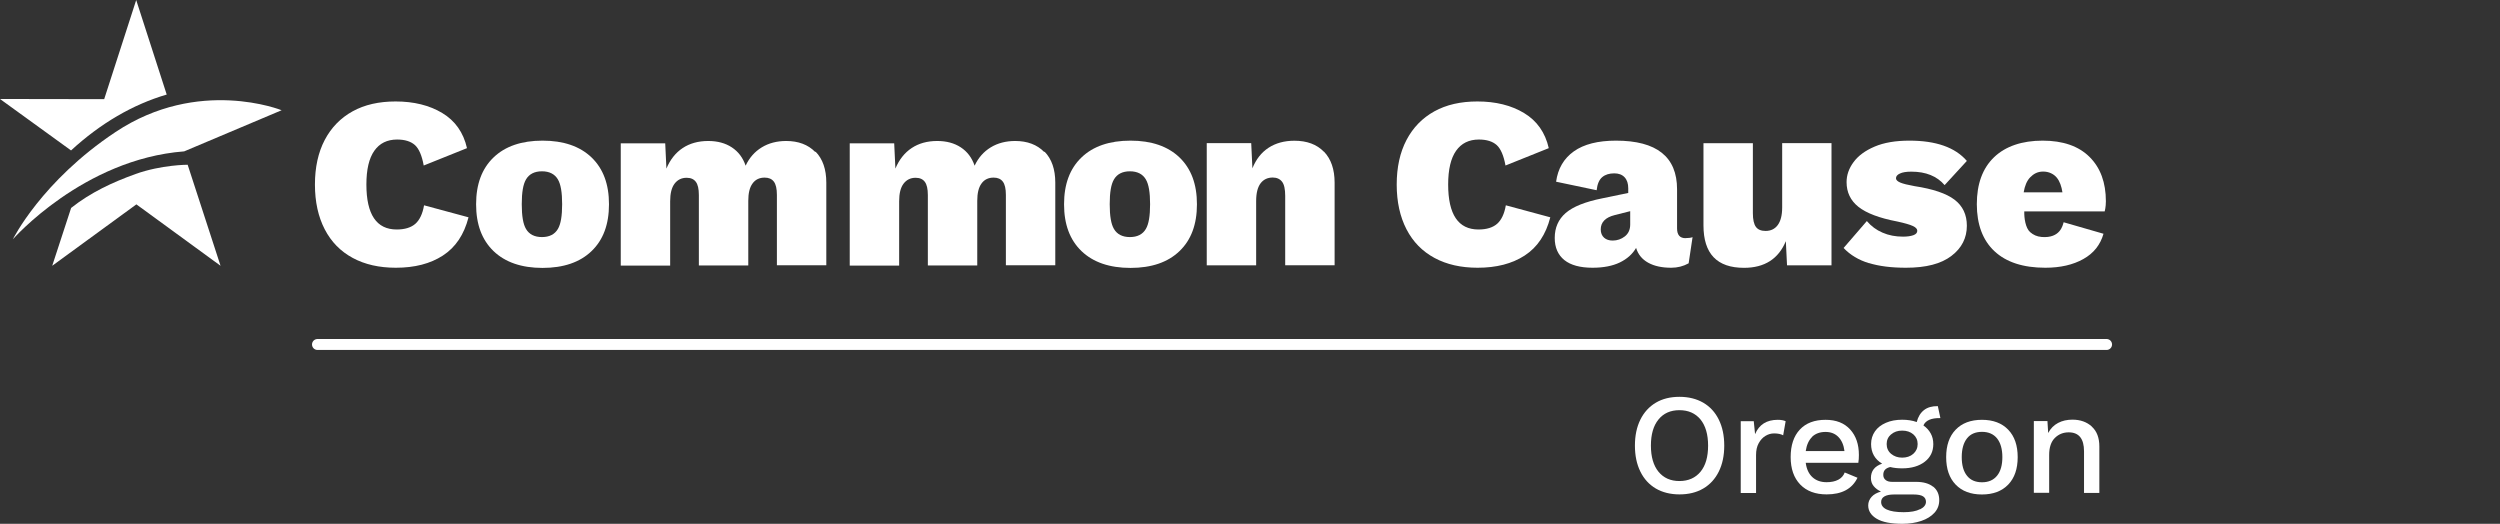
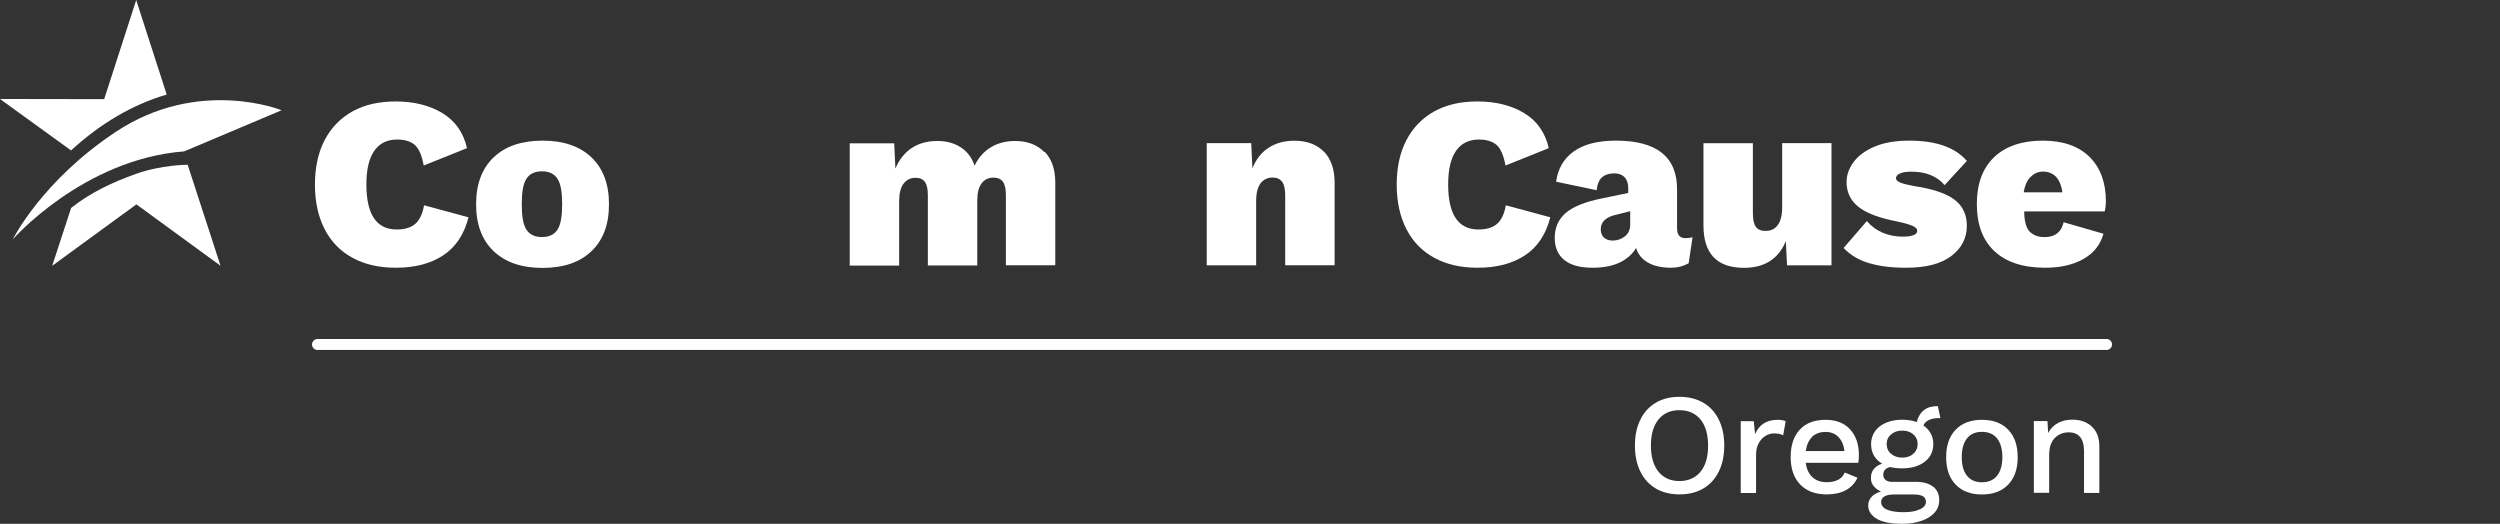
<svg xmlns="http://www.w3.org/2000/svg" width="315" height="66" viewBox="0 0 315 66" fill="none">
  <rect x="0" y="0" width="315" height="66" fill="#333333" stroke="none" />
  <path d="M55.803 32.2C54.215 33.231 52.24 33.735 49.878 33.735C47.785 33.735 45.971 33.327 44.447 32.501C42.912 31.674 41.742 30.483 40.916 28.895C40.1 27.317 39.682 25.438 39.682 23.259C39.682 21.081 40.09 19.213 40.916 17.635C41.742 16.068 42.912 14.866 44.426 14.029C45.939 13.191 47.753 12.784 49.846 12.784C52.143 12.784 54.107 13.267 55.728 14.243C57.349 15.22 58.39 16.691 58.841 18.666L53.388 20.855C53.163 19.599 52.787 18.741 52.283 18.279C51.767 17.818 51.016 17.581 50.039 17.581C48.784 17.581 47.828 18.054 47.163 18.998C46.497 19.943 46.165 21.36 46.165 23.249C46.165 27.027 47.442 28.916 49.986 28.916C51.016 28.916 51.8 28.669 52.336 28.197C52.873 27.724 53.249 26.941 53.431 25.868L59.034 27.381C58.476 29.56 57.403 31.159 55.814 32.19L55.803 32.2Z" fill="white" />
-   <path d="M102.762 19.106C103.664 20.029 104.115 21.338 104.115 23.012V33.424H97.889V24.558C97.889 23.775 97.76 23.216 97.503 22.884C97.245 22.54 96.859 22.379 96.344 22.379C95.689 22.379 95.174 22.626 94.82 23.12C94.454 23.614 94.283 24.343 94.283 25.309V33.446H88.057V24.58C88.057 23.796 87.929 23.238 87.671 22.905C87.413 22.562 87.027 22.401 86.512 22.401C85.879 22.401 85.374 22.648 84.998 23.141C84.623 23.635 84.44 24.376 84.44 25.363V33.467H78.215V18.064H83.818L83.968 21.241C84.44 20.114 85.127 19.245 86.018 18.655C86.909 18.064 87.982 17.764 89.238 17.764C90.408 17.764 91.395 18.032 92.211 18.569C93.027 19.106 93.607 19.868 93.95 20.877C94.422 19.868 95.099 19.106 95.979 18.569C96.859 18.032 97.889 17.764 99.059 17.764C100.594 17.764 101.818 18.225 102.719 19.148L102.762 19.106Z" fill="white" />
  <path d="M131.614 19.106C132.515 20.029 132.966 21.338 132.966 23.012V33.424H126.741V24.558C126.741 23.775 126.612 23.216 126.354 22.884C126.097 22.54 125.71 22.379 125.195 22.379C124.54 22.379 124.025 22.626 123.671 23.12C123.306 23.614 123.134 24.343 123.134 25.309V33.446H116.909V24.58C116.909 23.796 116.78 23.238 116.523 22.905C116.265 22.562 115.879 22.401 115.363 22.401C114.73 22.401 114.226 22.648 113.85 23.141C113.474 23.635 113.292 24.376 113.292 25.363V33.467H107.066V18.064H112.669L112.82 21.241C113.292 20.114 113.979 19.245 114.87 18.655C115.76 18.064 116.834 17.764 118.09 17.764C119.26 17.764 120.247 18.032 121.063 18.569C121.879 19.106 122.458 19.868 122.802 20.877C123.274 19.868 123.95 19.106 124.83 18.569C125.71 18.032 126.741 17.764 127.911 17.764C129.446 17.764 130.669 18.225 131.571 19.148L131.614 19.106Z" fill="white" />
  <path d="M166.819 19.106C167.71 20.029 168.161 21.338 168.161 23.012V33.424H161.935V24.676C161.935 23.839 161.807 23.238 161.538 22.895C161.27 22.551 160.883 22.369 160.368 22.369C159.713 22.369 159.198 22.615 158.833 23.098C158.468 23.581 158.275 24.322 158.275 25.331V33.435H152.05V18.032H157.653L157.803 21.209C158.254 20.082 158.93 19.213 159.832 18.623C160.733 18.032 161.828 17.732 163.095 17.732C164.672 17.732 165.917 18.193 166.808 19.116L166.819 19.106Z" fill="white" />
  <path d="M192.107 32.2C190.518 33.231 188.543 33.735 186.182 33.735C184.089 33.735 182.275 33.327 180.751 32.501C179.216 31.674 178.046 30.483 177.22 28.895C176.404 27.317 175.985 25.438 175.985 23.259C175.985 21.081 176.393 19.213 177.22 17.635C178.046 16.068 179.216 14.866 180.73 14.029C182.243 13.191 184.057 12.784 186.15 12.784C188.447 12.784 190.411 13.267 192.032 14.243C193.653 15.22 194.694 16.691 195.145 18.666L189.692 20.855C189.467 19.599 189.091 18.741 188.586 18.279C188.071 17.818 187.32 17.581 186.343 17.581C185.087 17.581 184.132 18.054 183.467 18.998C182.801 19.943 182.468 21.36 182.468 23.249C182.468 27.027 183.746 28.916 186.289 28.916C187.32 28.916 188.103 28.669 188.64 28.197C189.177 27.724 189.552 26.941 189.735 25.868L195.338 27.381C194.78 29.56 193.706 31.159 192.118 32.19L192.107 32.2Z" fill="white" />
  <path d="M212.383 30.011C211.664 30.011 211.31 29.603 211.31 28.776V23.85C211.31 19.76 208.744 17.721 203.614 17.721C201.338 17.721 199.567 18.172 198.301 19.073C197.034 19.975 196.294 21.252 196.068 22.895L201.177 23.968C201.263 23.184 201.499 22.637 201.886 22.315C202.272 21.993 202.777 21.843 203.399 21.843C203.957 21.843 204.387 22.004 204.698 22.336C205.009 22.669 205.159 23.131 205.159 23.721V24.311L201.896 24.988C199.739 25.417 198.204 26.039 197.281 26.834C196.358 27.639 195.896 28.68 195.896 29.979C195.896 31.191 196.304 32.114 197.109 32.769C197.914 33.413 199.106 33.735 200.662 33.735C202.036 33.735 203.184 33.51 204.097 33.07C205.009 32.63 205.696 32.018 206.147 31.234C206.394 32.05 206.898 32.673 207.671 33.102C208.444 33.531 209.41 33.735 210.58 33.735C211.363 33.735 212.093 33.553 212.769 33.177L213.263 29.882C213.038 29.968 212.748 30 212.405 30L212.383 30.011ZM205.406 28.283C205.406 28.927 205.181 29.431 204.73 29.785C204.29 30.129 203.775 30.311 203.195 30.311C202.755 30.311 202.39 30.193 202.122 29.957C201.843 29.71 201.693 29.356 201.693 28.905C201.693 28.004 202.283 27.392 203.453 27.102L205.406 26.608V28.293V28.283Z" fill="white" />
  <path d="M230.769 18.032V33.435H225.166L225.016 30.386C224.093 32.619 222.333 33.746 219.746 33.746C216.333 33.746 214.637 31.964 214.637 28.39V18.043H220.862V26.855C220.862 27.671 220.991 28.25 221.249 28.594C221.506 28.937 221.914 29.098 222.461 29.098C223.116 29.098 223.631 28.852 223.996 28.358C224.361 27.864 224.554 27.123 224.554 26.136V18.032H230.78H230.769Z" fill="white" />
  <path d="M235.481 33.156C234.193 32.769 233.13 32.125 232.293 31.245L235.223 27.853C235.76 28.487 236.415 28.98 237.198 29.313C237.982 29.657 238.84 29.817 239.785 29.817C240.322 29.817 240.751 29.753 241.084 29.635C241.416 29.517 241.577 29.324 241.577 29.077C241.577 28.852 241.395 28.648 241.019 28.476C240.654 28.304 239.989 28.111 239.044 27.907C236.79 27.478 235.159 26.855 234.161 26.061C233.162 25.267 232.669 24.225 232.669 22.948C232.669 22.068 232.958 21.22 233.549 20.426C234.139 19.621 235.019 18.977 236.2 18.472C237.381 17.968 238.84 17.721 240.59 17.721C243.939 17.721 246.354 18.569 247.824 20.276L245.023 23.324C244.057 22.197 242.661 21.628 240.837 21.628C240.204 21.628 239.721 21.703 239.388 21.864C239.055 22.014 238.894 22.218 238.894 22.465C238.894 22.669 239.077 22.852 239.431 23.002C239.785 23.152 240.386 23.302 241.234 23.453C243.552 23.807 245.238 24.376 246.268 25.159C247.309 25.953 247.824 27.048 247.824 28.444C247.824 29.979 247.18 31.256 245.882 32.243C244.583 33.242 242.683 33.735 240.15 33.735C238.325 33.735 236.769 33.542 235.481 33.145V33.156Z" fill="white" />
  <path d="M265.341 25.363C265.341 23.002 264.654 21.134 263.28 19.771C261.907 18.408 259.932 17.721 257.366 17.721C254.801 17.721 252.697 18.419 251.248 19.814C249.799 21.209 249.08 23.184 249.08 25.728C249.08 28.272 249.821 30.268 251.302 31.653C252.783 33.038 254.919 33.735 257.71 33.735C259.599 33.735 261.198 33.37 262.497 32.64C263.806 31.911 264.644 30.848 265.041 29.453L260.017 28.004C259.899 28.412 259.588 30.043 257.259 29.86C256.626 29.807 256.196 29.592 255.799 29.249C255.198 28.723 255.037 27.445 255.059 26.64H265.191C265.191 26.64 265.341 26.104 265.341 25.363ZM254.983 24.236C255.112 23.442 255.381 22.776 255.799 22.347C256.218 21.918 256.712 21.617 257.441 21.617C258.171 21.617 258.783 21.928 259.159 22.39C259.524 22.83 259.76 23.495 259.867 24.236H254.983Z" fill="white" />
-   <path d="M148.615 19.835C147.145 18.429 145.084 17.721 142.443 17.721C139.803 17.721 137.731 18.429 136.272 19.835C134.801 21.241 134.071 23.206 134.071 25.739C134.071 28.272 134.801 30.225 136.272 31.642C137.742 33.048 139.803 33.757 142.443 33.757C145.084 33.757 147.155 33.048 148.615 31.642C150.086 30.236 150.815 28.272 150.815 25.739C150.815 23.206 150.086 21.252 148.615 19.835ZM144.375 28.852C143.978 29.528 143.302 29.871 142.368 29.871C141.434 29.871 140.758 29.528 140.361 28.852C139.996 28.24 139.824 27.22 139.824 25.728C139.824 24.236 139.996 23.216 140.361 22.605C140.758 21.928 141.434 21.585 142.368 21.585C143.302 21.585 143.978 21.928 144.375 22.605C144.74 23.216 144.912 24.247 144.912 25.728C144.912 27.209 144.74 28.24 144.375 28.852Z" fill="white" />
  <path d="M74.533 19.835C73.063 18.429 71.002 17.721 68.361 17.721C65.721 17.721 63.649 18.429 62.19 19.835C60.719 21.241 59.989 23.206 59.989 25.739C59.989 28.272 60.719 30.225 62.19 31.642C63.66 33.048 65.721 33.757 68.361 33.757C71.002 33.757 73.073 33.048 74.533 31.642C76.004 30.236 76.733 28.272 76.733 25.739C76.733 23.206 76.004 21.252 74.533 19.835ZM70.293 28.852C69.896 29.528 69.22 29.871 68.286 29.871C67.352 29.871 66.676 29.528 66.279 28.852C65.914 28.24 65.742 27.22 65.742 25.728C65.742 24.236 65.914 23.216 66.279 22.605C66.676 21.928 67.352 21.585 68.286 21.585C69.22 21.585 69.896 21.928 70.293 22.605C70.658 23.216 70.83 24.247 70.83 25.728C70.83 27.209 70.658 28.24 70.293 28.852Z" fill="white" />
  <path d="M23.206 19.073L35.485 13.889C35.485 13.889 25.02 9.671 14.555 16.637C5.228 22.83 1.621 30.15 1.621 30.15C1.621 30.15 10.476 20.05 23.206 19.073Z" fill="white" />
  <path d="M17.163 0L13.127 12.494L0 12.472L8.952 18.955C12.676 15.531 16.755 13.159 21.005 11.914L17.163 0.011V0Z" fill="white" />
  <path d="M17.076 21.928C14.2 22.959 11.42 24.247 8.962 26.2L6.579 33.488L17.184 25.75L27.788 33.488L23.645 20.759C23.645 20.759 20.372 20.748 17.066 21.928H17.076Z" fill="white" />
  <path d="M40.004 43.404H265.428" stroke="white" stroke-width="1.38" stroke-miterlimit="10" stroke-linecap="round" />
  <path d="M214.607 50.737C215.459 51.236 216.113 51.942 216.57 52.876C217.027 53.8 217.255 54.89 217.255 56.147C217.255 57.403 217.027 58.493 216.57 59.417C216.113 60.341 215.459 61.058 214.607 61.556C213.756 62.054 212.759 62.293 211.617 62.293C210.475 62.293 209.478 62.044 208.637 61.556C207.796 61.058 207.142 60.352 206.685 59.417C206.228 58.493 206 57.403 206 56.147C206 54.89 206.228 53.8 206.685 52.876C207.142 51.952 207.796 51.236 208.637 50.737C209.478 50.239 210.475 50 211.617 50C212.759 50 213.756 50.249 214.607 50.737ZM208.97 52.855C208.326 53.644 208.014 54.735 208.014 56.147C208.014 57.559 208.336 58.659 208.97 59.438C209.613 60.217 210.485 60.611 211.607 60.611C212.728 60.611 213.621 60.217 214.265 59.438C214.909 58.659 215.22 57.559 215.22 56.147C215.22 54.735 214.898 53.644 214.265 52.855C213.621 52.077 212.738 51.682 211.607 51.682C210.475 51.682 209.603 52.077 208.97 52.855Z" fill="white" />
  <path d="M224.991 53.073L224.679 54.849C224.399 54.693 224.025 54.61 223.537 54.61C223.153 54.61 222.79 54.714 222.447 54.922C222.104 55.129 221.824 55.43 221.595 55.846C221.367 56.261 221.263 56.749 221.263 57.33V62.117H219.332V53.073H220.973L221.139 54.703C221.647 53.499 222.592 52.897 223.994 52.897C224.42 52.897 224.752 52.959 224.991 53.073Z" fill="white" />
  <path d="M234.137 58.317H227.523C227.627 59.116 227.918 59.718 228.375 60.134C228.831 60.549 229.423 60.757 230.15 60.757C230.742 60.757 231.23 60.653 231.624 60.445C232.019 60.237 232.289 59.926 232.434 59.532L234.044 60.196C233.369 61.598 232.071 62.293 230.16 62.293C228.738 62.293 227.627 61.878 226.827 61.047C226.028 60.217 225.623 59.064 225.623 57.59C225.623 56.115 226.007 54.953 226.776 54.132C227.544 53.302 228.634 52.897 230.025 52.897C231.354 52.897 232.382 53.302 233.119 54.112C233.857 54.922 234.22 55.991 234.22 57.33C234.22 57.683 234.199 58.016 234.147 58.327L234.137 58.317ZM228.333 55.046C227.907 55.461 227.637 56.053 227.523 56.832H232.403C232.31 56.074 232.05 55.482 231.635 55.056C231.219 54.631 230.679 54.423 230.015 54.423C229.319 54.423 228.748 54.631 228.323 55.036L228.333 55.046Z" fill="white" />
  <path d="M243.586 61.317C244.094 61.733 244.344 62.293 244.344 63.02C244.344 63.633 244.146 64.162 243.741 64.609C243.336 65.055 242.786 65.398 242.08 65.637C241.374 65.875 240.585 66 239.702 66C238.27 66 237.19 65.792 236.473 65.367C235.757 64.941 235.394 64.38 235.394 63.685C235.394 63.28 235.539 62.916 235.819 62.605C236.1 62.293 236.494 62.075 237.003 61.94C236.619 61.764 236.307 61.525 236.079 61.245C235.85 60.964 235.736 60.622 235.736 60.227C235.736 59.345 236.203 58.742 237.148 58.42C236.691 58.151 236.349 57.808 236.11 57.393C235.871 56.967 235.757 56.489 235.757 55.949C235.757 55.347 235.923 54.818 236.245 54.35C236.567 53.883 237.034 53.53 237.626 53.271C238.218 53.011 238.903 52.886 239.682 52.886C240.346 52.886 240.959 52.98 241.509 53.177C241.675 52.513 241.987 52.014 242.423 51.672C242.859 51.329 243.44 51.163 244.167 51.173L244.489 52.679C243.908 52.668 243.44 52.741 243.087 52.897C242.734 53.053 242.485 53.291 242.35 53.603C242.745 53.883 243.056 54.215 243.274 54.62C243.492 55.015 243.596 55.461 243.596 55.96C243.596 56.884 243.233 57.631 242.516 58.182C241.8 58.732 240.845 59.012 239.671 59.012C239.121 59.012 238.612 58.96 238.166 58.846C237.865 58.919 237.647 59.033 237.501 59.199C237.356 59.365 237.294 59.573 237.294 59.843C237.294 60.113 237.397 60.331 237.595 60.487C237.792 60.642 238.072 60.715 238.415 60.715H241.436C242.35 60.715 243.067 60.923 243.575 61.328L243.586 61.317ZM241.935 64.173C242.433 63.923 242.672 63.602 242.672 63.228C242.672 62.927 242.547 62.698 242.309 62.542C242.07 62.387 241.665 62.304 241.094 62.304H238.654C238.114 62.304 237.709 62.387 237.429 62.553C237.148 62.719 237.024 62.958 237.024 63.259C237.024 63.664 237.262 63.986 237.74 64.204C238.218 64.422 238.924 64.536 239.869 64.536C240.751 64.536 241.436 64.411 241.935 64.152V64.173ZM238.28 54.724C237.906 55.046 237.719 55.451 237.719 55.949C237.719 56.448 237.906 56.873 238.28 57.185C238.654 57.496 239.121 57.663 239.671 57.663C240.222 57.663 240.71 57.507 241.073 57.185C241.436 56.863 241.623 56.448 241.623 55.949C241.623 55.451 241.436 55.036 241.073 54.724C240.71 54.413 240.242 54.257 239.671 54.257C239.1 54.257 238.654 54.413 238.28 54.735V54.724Z" fill="white" />
  <path d="M253.035 54.143C253.835 54.973 254.229 56.126 254.229 57.6C254.229 59.075 253.835 60.227 253.035 61.058C252.236 61.888 251.135 62.304 249.723 62.304C248.311 62.304 247.21 61.888 246.411 61.058C245.611 60.227 245.217 59.075 245.217 57.6C245.217 56.126 245.611 54.973 246.411 54.143C247.21 53.312 248.311 52.897 249.723 52.897C251.135 52.897 252.236 53.312 253.035 54.143ZM247.844 55.233C247.408 55.783 247.179 56.572 247.179 57.59C247.179 58.607 247.397 59.397 247.844 59.947C248.28 60.497 248.913 60.767 249.733 60.767C250.554 60.767 251.187 60.487 251.633 59.936C252.08 59.386 252.298 58.597 252.298 57.59C252.298 56.583 252.069 55.794 251.633 55.243C251.187 54.693 250.554 54.413 249.733 54.413C248.913 54.413 248.28 54.683 247.844 55.233Z" fill="white" />
  <path d="M263.573 53.759C264.207 54.34 264.518 55.171 264.518 56.251V62.106H262.587V56.863C262.587 55.275 261.943 54.475 260.656 54.475C259.981 54.475 259.399 54.703 258.922 55.171C258.444 55.638 258.195 56.354 258.195 57.31V62.096H256.264V53.053H257.977L258.07 54.558C258.371 53.987 258.787 53.572 259.316 53.291C259.846 53.011 260.448 52.876 261.123 52.876C262.12 52.876 262.94 53.167 263.573 53.748V53.759Z" fill="white" />
</svg>